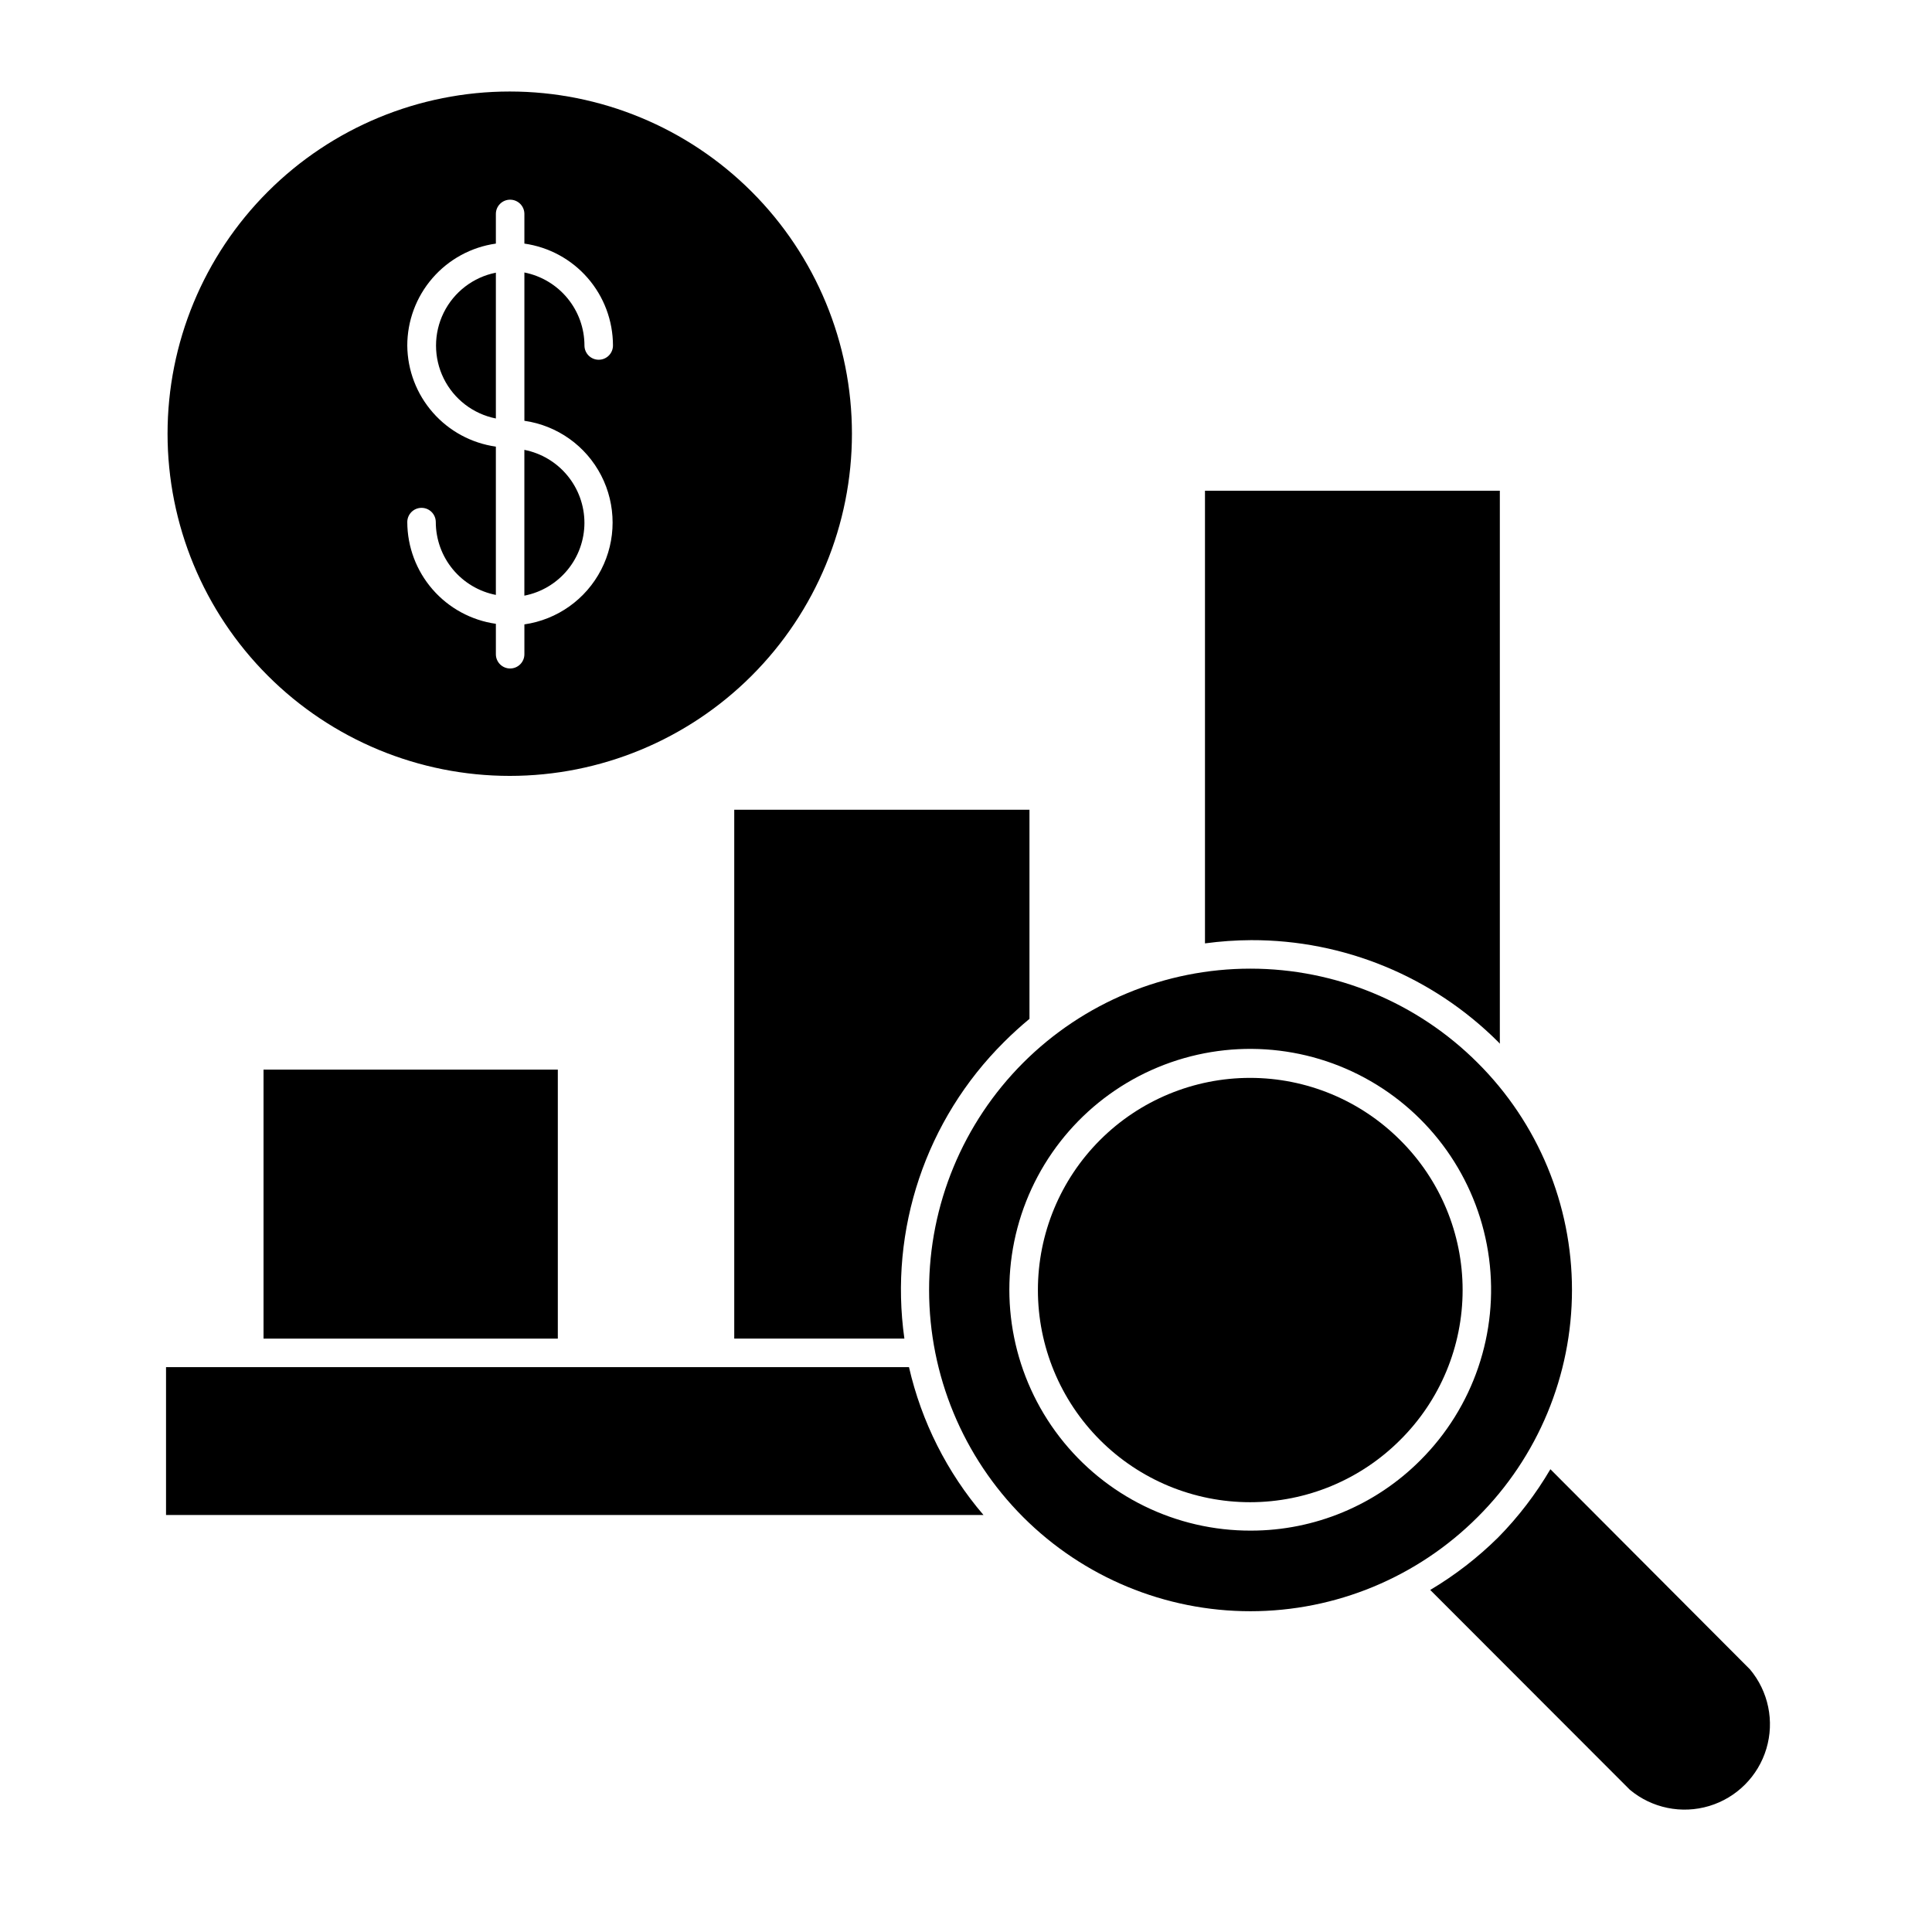
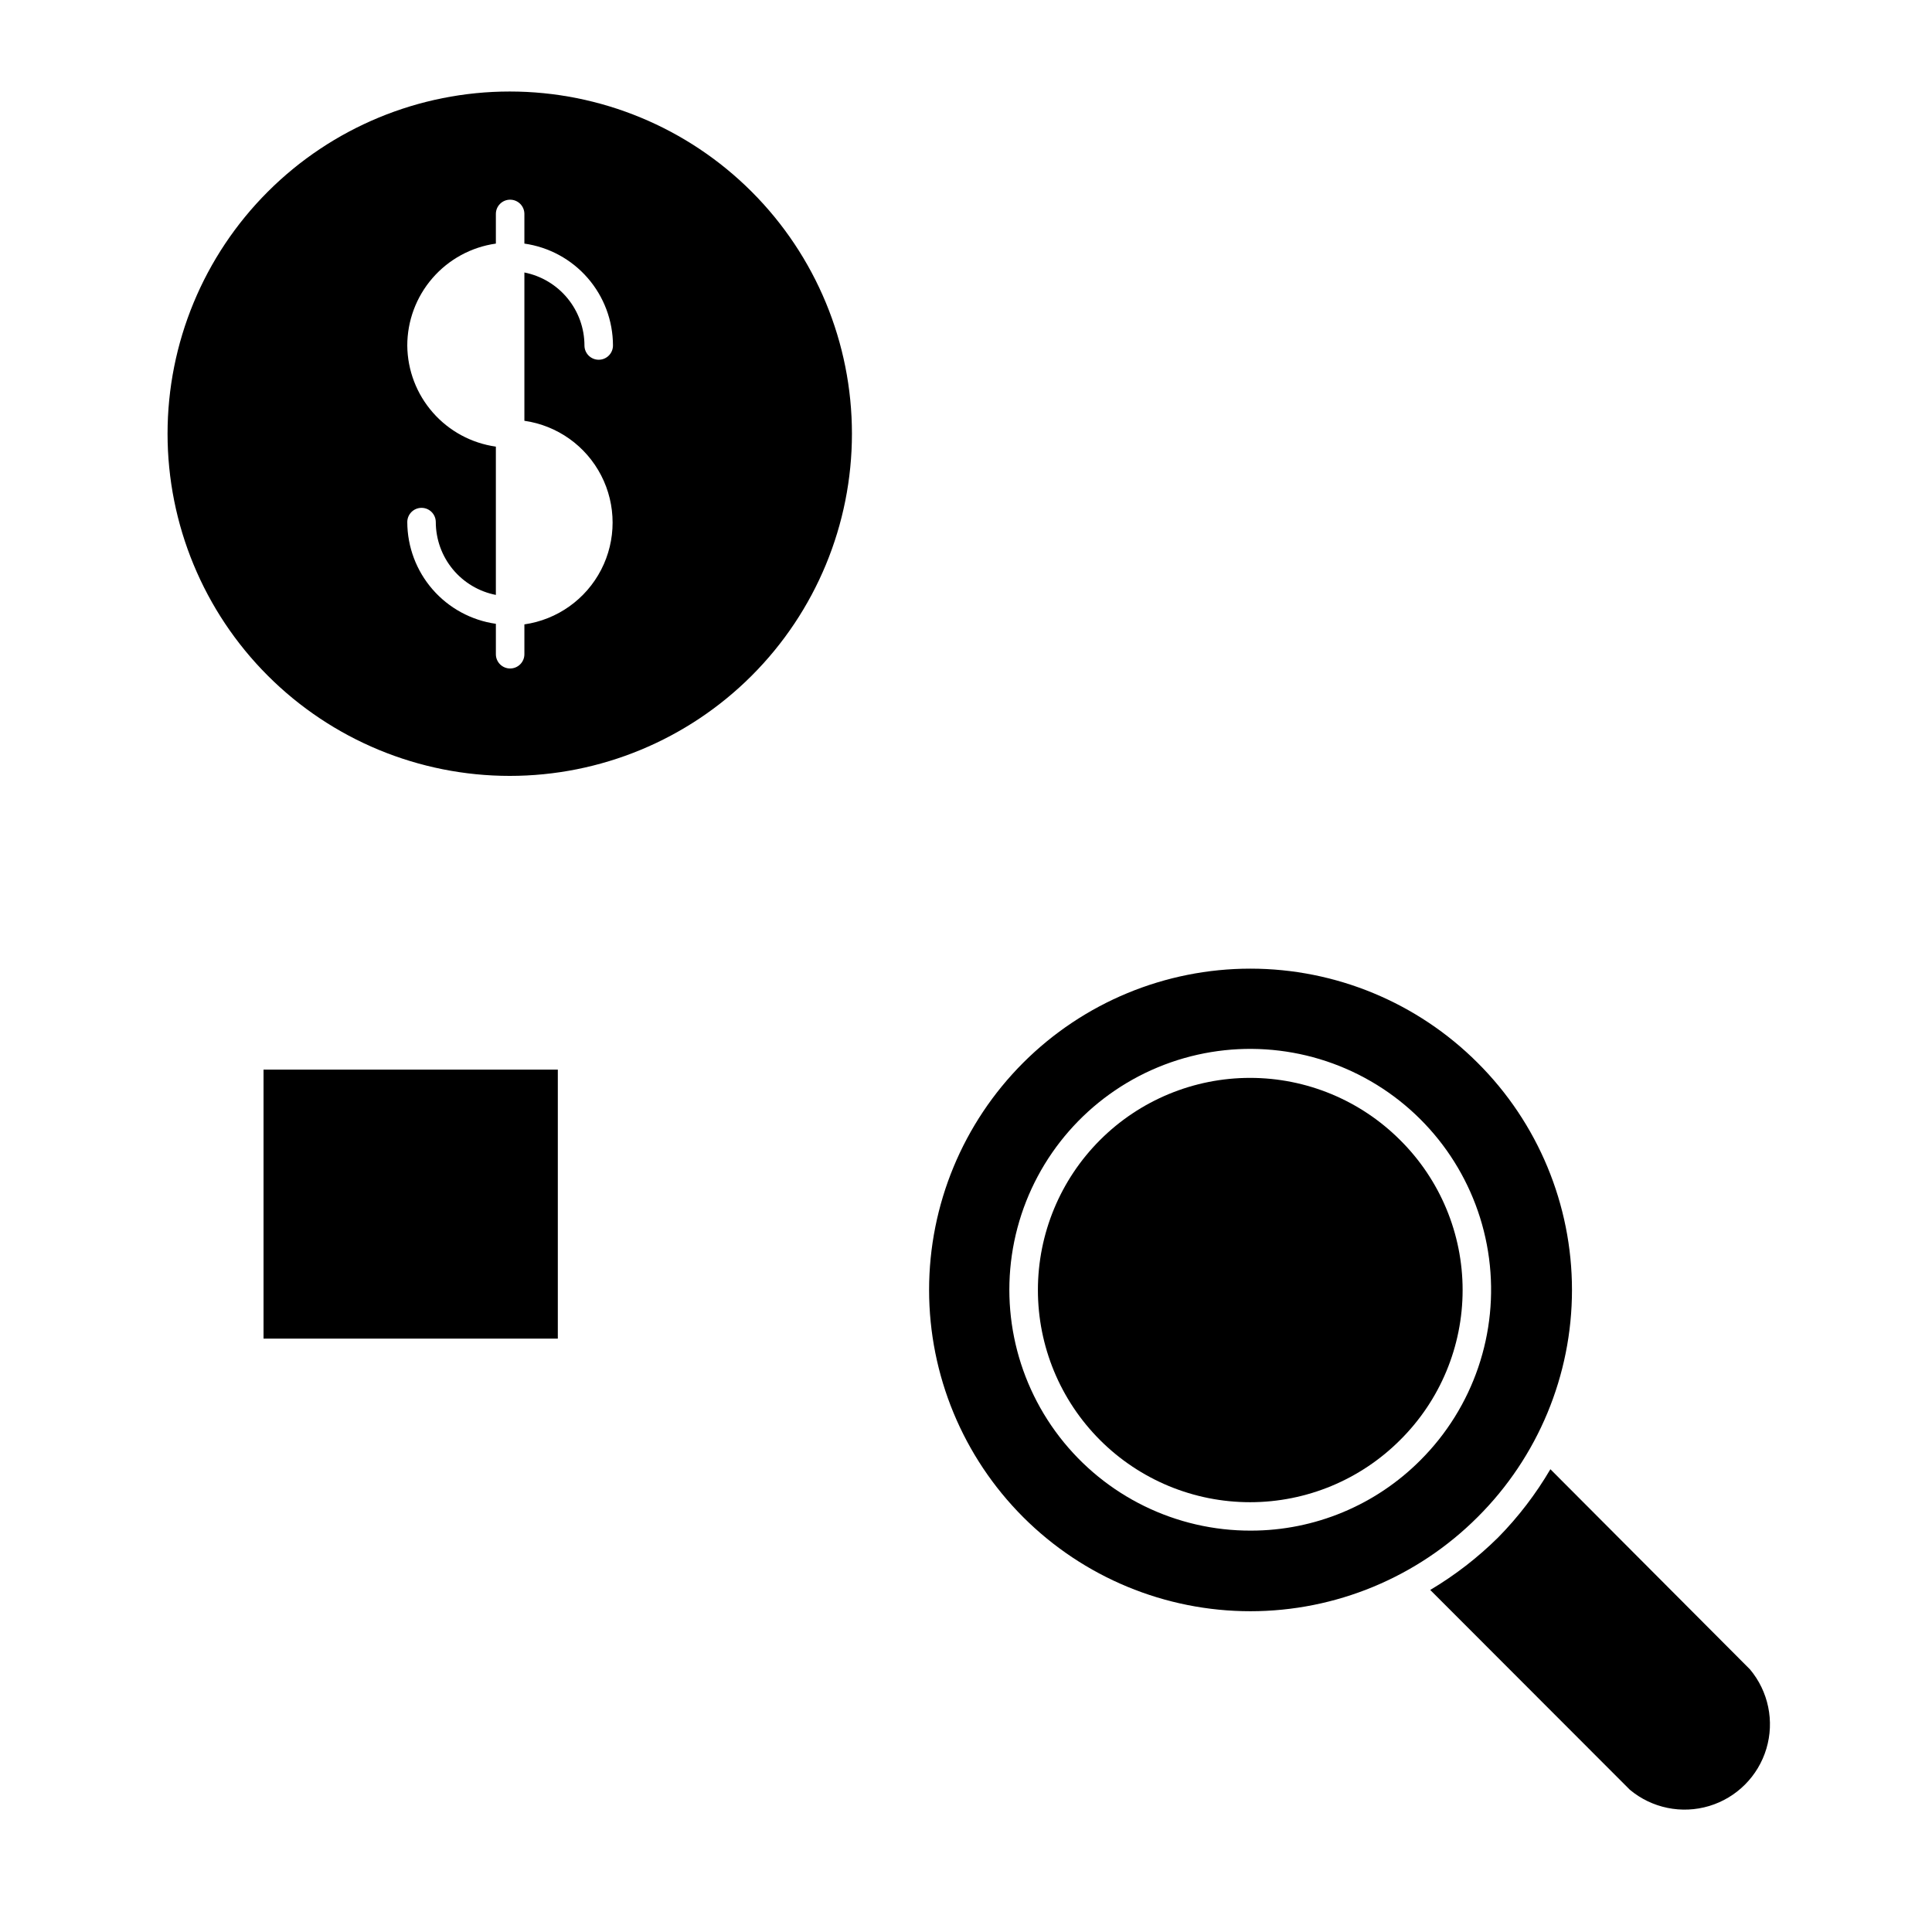
<svg xmlns="http://www.w3.org/2000/svg" fill="#000000" width="800px" height="800px" version="1.1" viewBox="144 144 512 512">
  <g>
    <path d="m213.84 427.46h77.988v71.289h-77.988z" />
-     <path d="m410.07 420.15c2.168-2.168 4.383-4.18 6.75-6.144v-55.418l-78.238-0.004v140.16h45.09c-4.094-28.898 5.691-58.027 26.398-78.594z" />
-     <path d="m541.07 420.15 0.402 0.453v-146.56h-78.141v119.96c4.059-0.547 8.148-0.836 12.242-0.855 24.555-0.07 48.125 9.648 65.496 27.004z" />
-     <path d="m188 506.3v39.195h216.64v0.004c-9.656-11.277-16.434-24.727-19.75-39.199z" />
    <path d="m554.87 533.36c-3.844 6.559-8.48 12.617-13.805 18.039-5.422 5.367-11.48 10.055-18.039 13.953l52.898 52.949 0.004 0.004c5.836 4.875 13.734 6.496 21.02 4.305 7.285-2.191 12.98-7.894 15.16-15.184s0.547-15.184-4.34-21.016z" />
    <path d="m535.57 425.64c-15.969-15.965-37.625-24.938-60.207-24.938-22.582 0-44.238 8.973-60.207 24.938-15.965 15.969-24.938 37.625-24.938 60.207 0 22.582 8.973 44.238 24.938 60.207 15.969 15.965 37.625 24.938 60.207 24.938 22.582 0 44.238-8.973 60.207-24.938 16.016-15.941 25.02-37.609 25.02-60.207s-9.004-44.266-25.02-60.207zm-60.004 123.99c-19.863 0.078-38.629-9.098-50.77-24.824-12.141-15.723-16.266-36.199-11.168-55.398 5.102-19.195 18.848-34.926 37.191-42.551 18.34-7.625 39.188-6.277 56.395 3.648 17.207 9.922 28.812 27.293 31.398 46.984 2.586 19.695-4.144 39.473-18.207 53.5-11.879 11.922-28.012 18.629-44.84 18.641z" />
    <path d="m515.07 446.15c-10.543-10.559-24.844-16.492-39.762-16.5-14.914-0.008-29.227 5.91-39.777 16.457-10.551 10.543-16.477 24.852-16.477 39.766 0 14.918 5.926 29.223 16.477 39.77s24.863 16.465 39.777 16.457c14.918-0.008 29.219-5.941 39.762-16.5 10.586-10.508 16.539-24.809 16.539-39.727 0-14.914-5.953-29.215-16.539-39.723z" />
    <path d="m279.09 349.62c24.051 0 47.117-9.555 64.121-26.562 17.008-17.004 26.562-40.07 26.562-64.121 0-24.055-9.555-47.121-26.562-64.125-17.004-17.008-40.07-26.562-64.121-26.562-24.055 0-47.121 9.555-64.125 26.562-17.008 17.004-26.562 40.07-26.562 64.125 0 24.051 9.555 47.117 26.562 64.121 17.004 17.008 40.07 26.562 64.125 26.562zm-27.156-114.01c-0.004-6.582 2.367-12.945 6.684-17.914 4.312-4.973 10.277-8.219 16.793-9.141v-7.859c0-2.086 1.691-3.777 3.777-3.777 2.09 0 3.781 1.691 3.781 3.777v7.859c6.508 0.922 12.465 4.16 16.777 9.121s6.691 11.309 6.699 17.883c0 2.086-1.691 3.777-3.777 3.777-2.09 0-3.781-1.691-3.781-3.777-0.004-4.566-1.594-8.992-4.5-12.52-2.902-3.527-6.938-5.941-11.418-6.828v39.301c8.727 1.254 16.309 6.648 20.348 14.488 4.039 7.836 4.039 17.141 0 24.98-4.039 7.836-11.621 13.234-20.348 14.488v7.91c0 2.086-1.691 3.777-3.781 3.777-2.086 0-3.777-1.691-3.777-3.777v-8.062c-6.5-0.922-12.449-4.152-16.762-9.102-4.312-4.949-6.695-11.289-6.715-17.852 0-2.086 1.691-3.777 3.777-3.777 2.086 0 3.777 1.691 3.777 3.777 0.012 4.562 1.602 8.98 4.504 12.5 2.906 3.519 6.941 5.922 11.418 6.797v-39.297c-6.465-0.918-12.391-4.117-16.695-9.027-4.309-4.906-6.715-11.195-6.781-17.727z" />
-     <path d="m298.88 282.56c-0.004-4.566-1.594-8.992-4.5-12.52-2.902-3.527-6.938-5.938-11.418-6.824v38.641c4.477-0.875 8.512-3.277 11.414-6.797 2.906-3.519 4.496-7.938 4.504-12.5z" />
-     <path d="m275.41 216.26c-6.008 1.195-11.117 5.117-13.828 10.609-2.707 5.492-2.707 11.934 0 17.426 2.711 5.492 7.82 9.414 13.828 10.609z" />
  </g>
</svg>